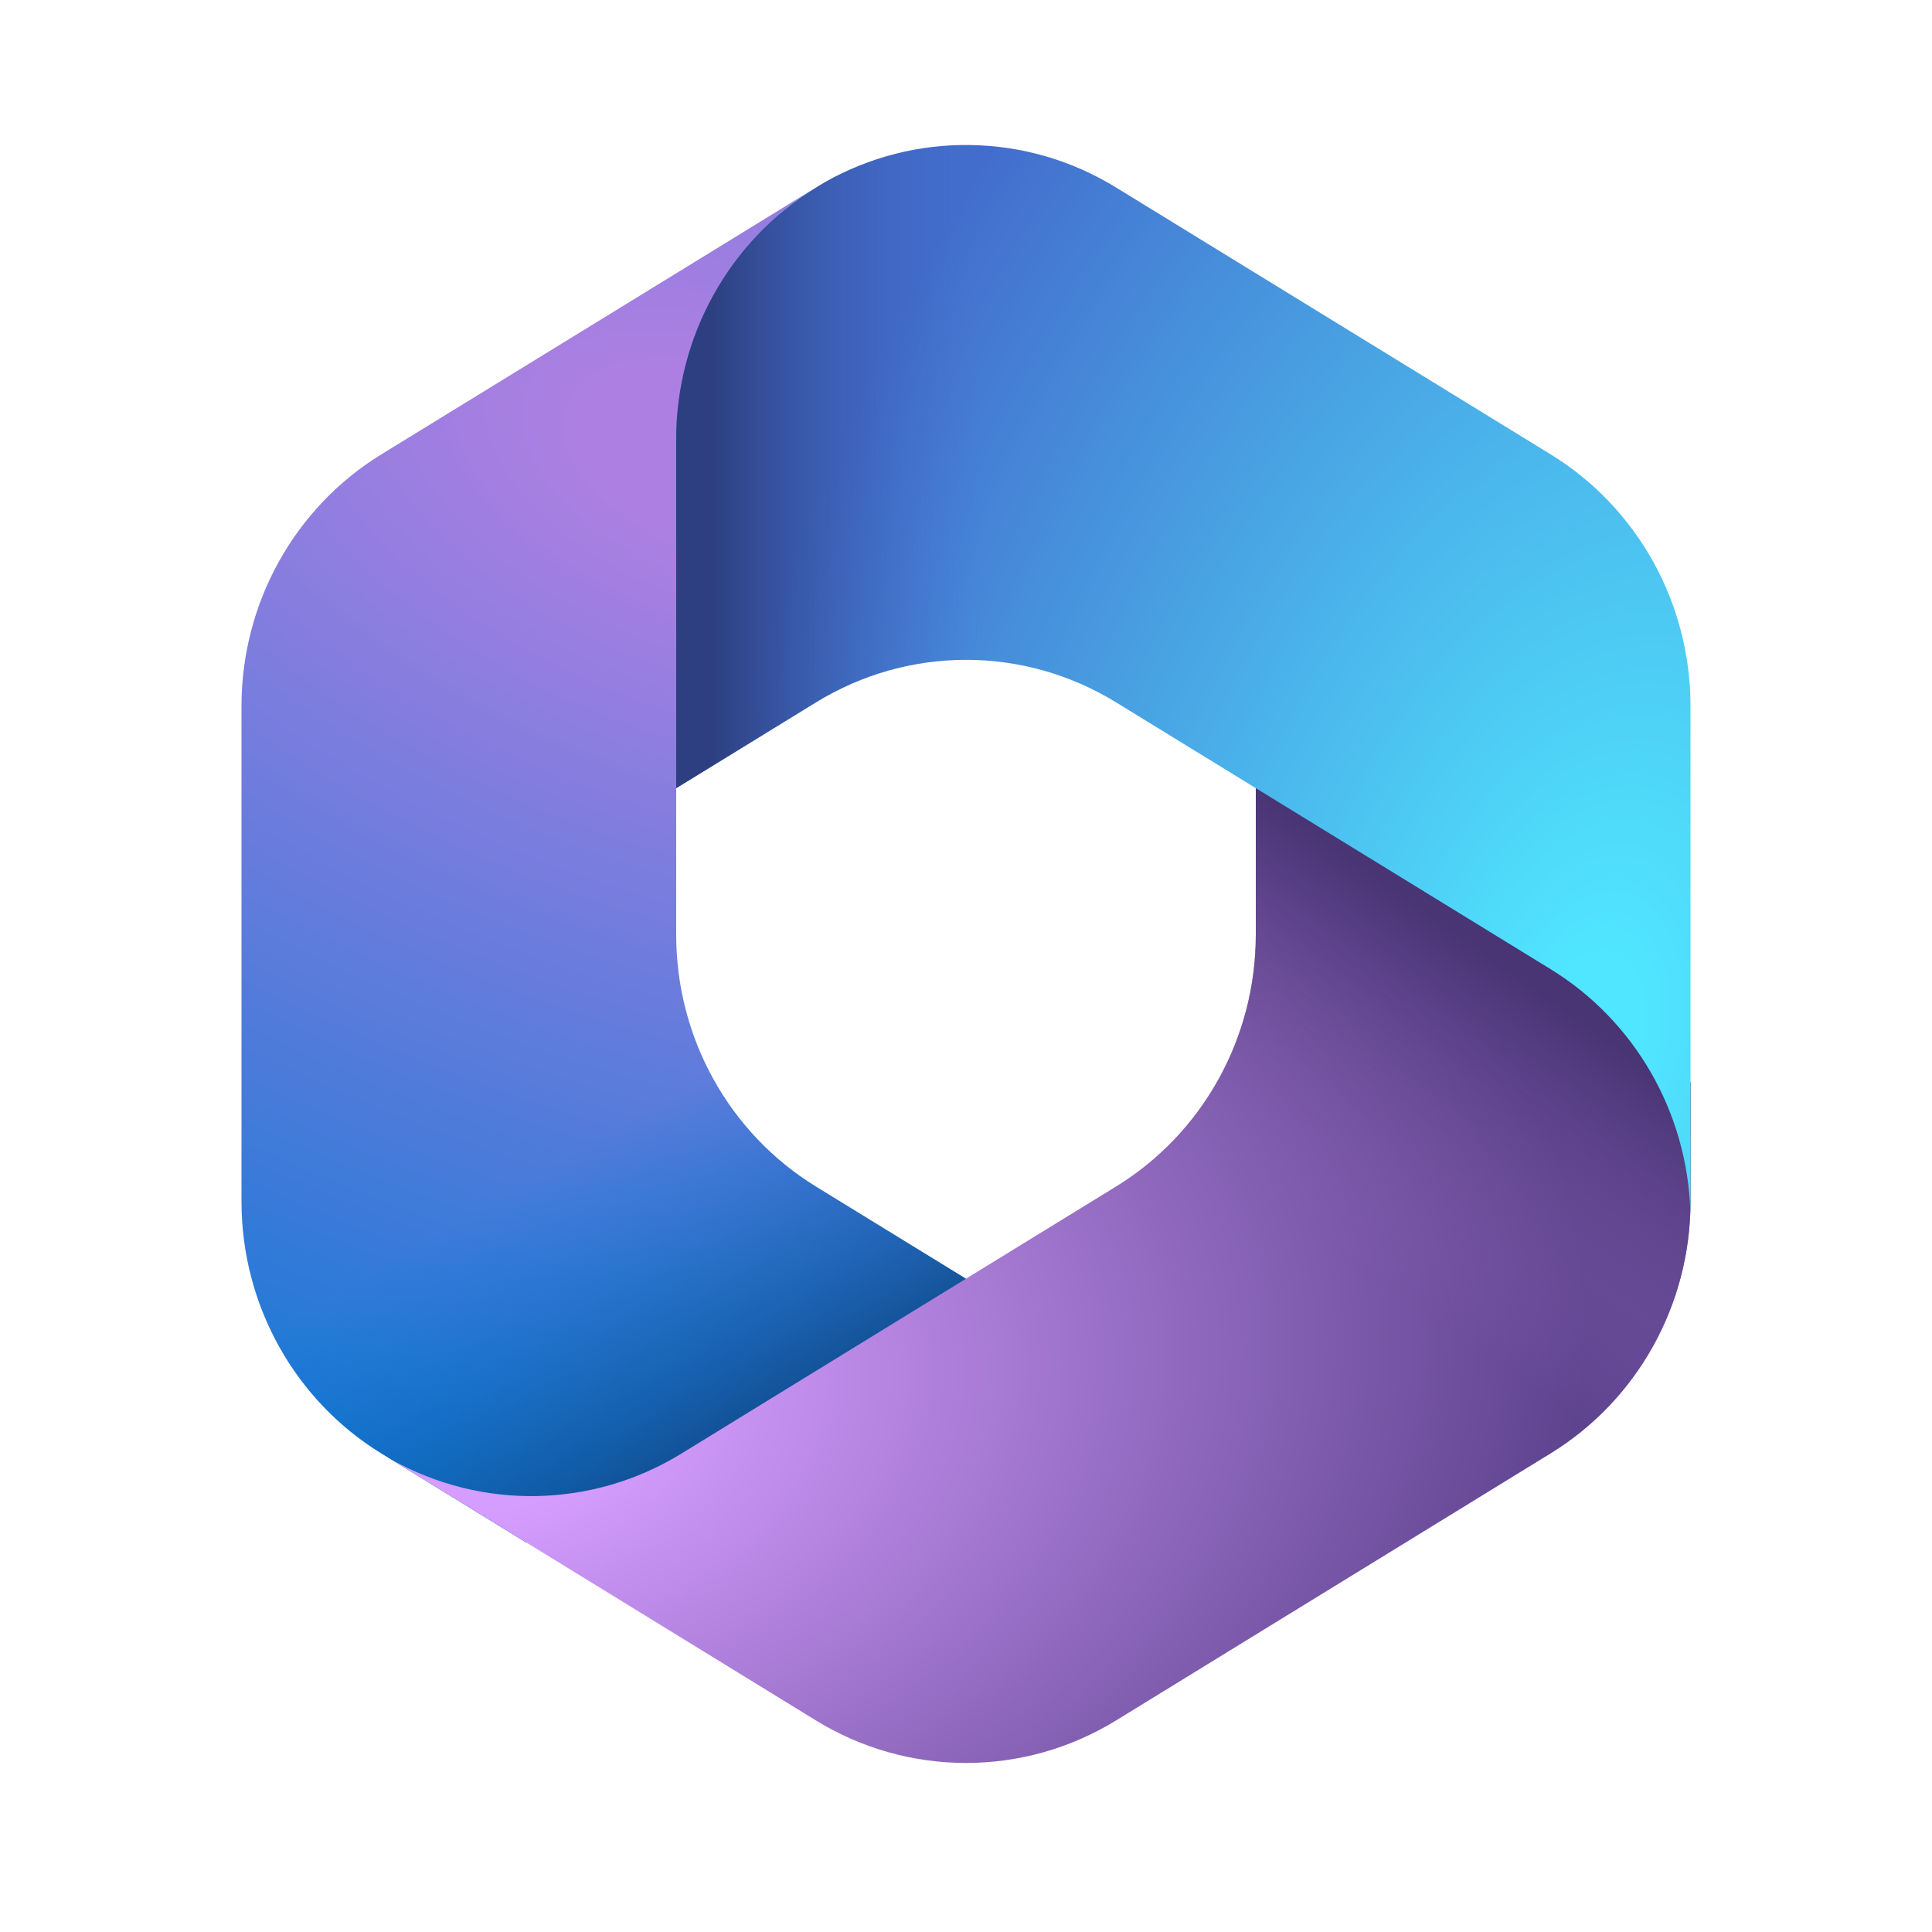
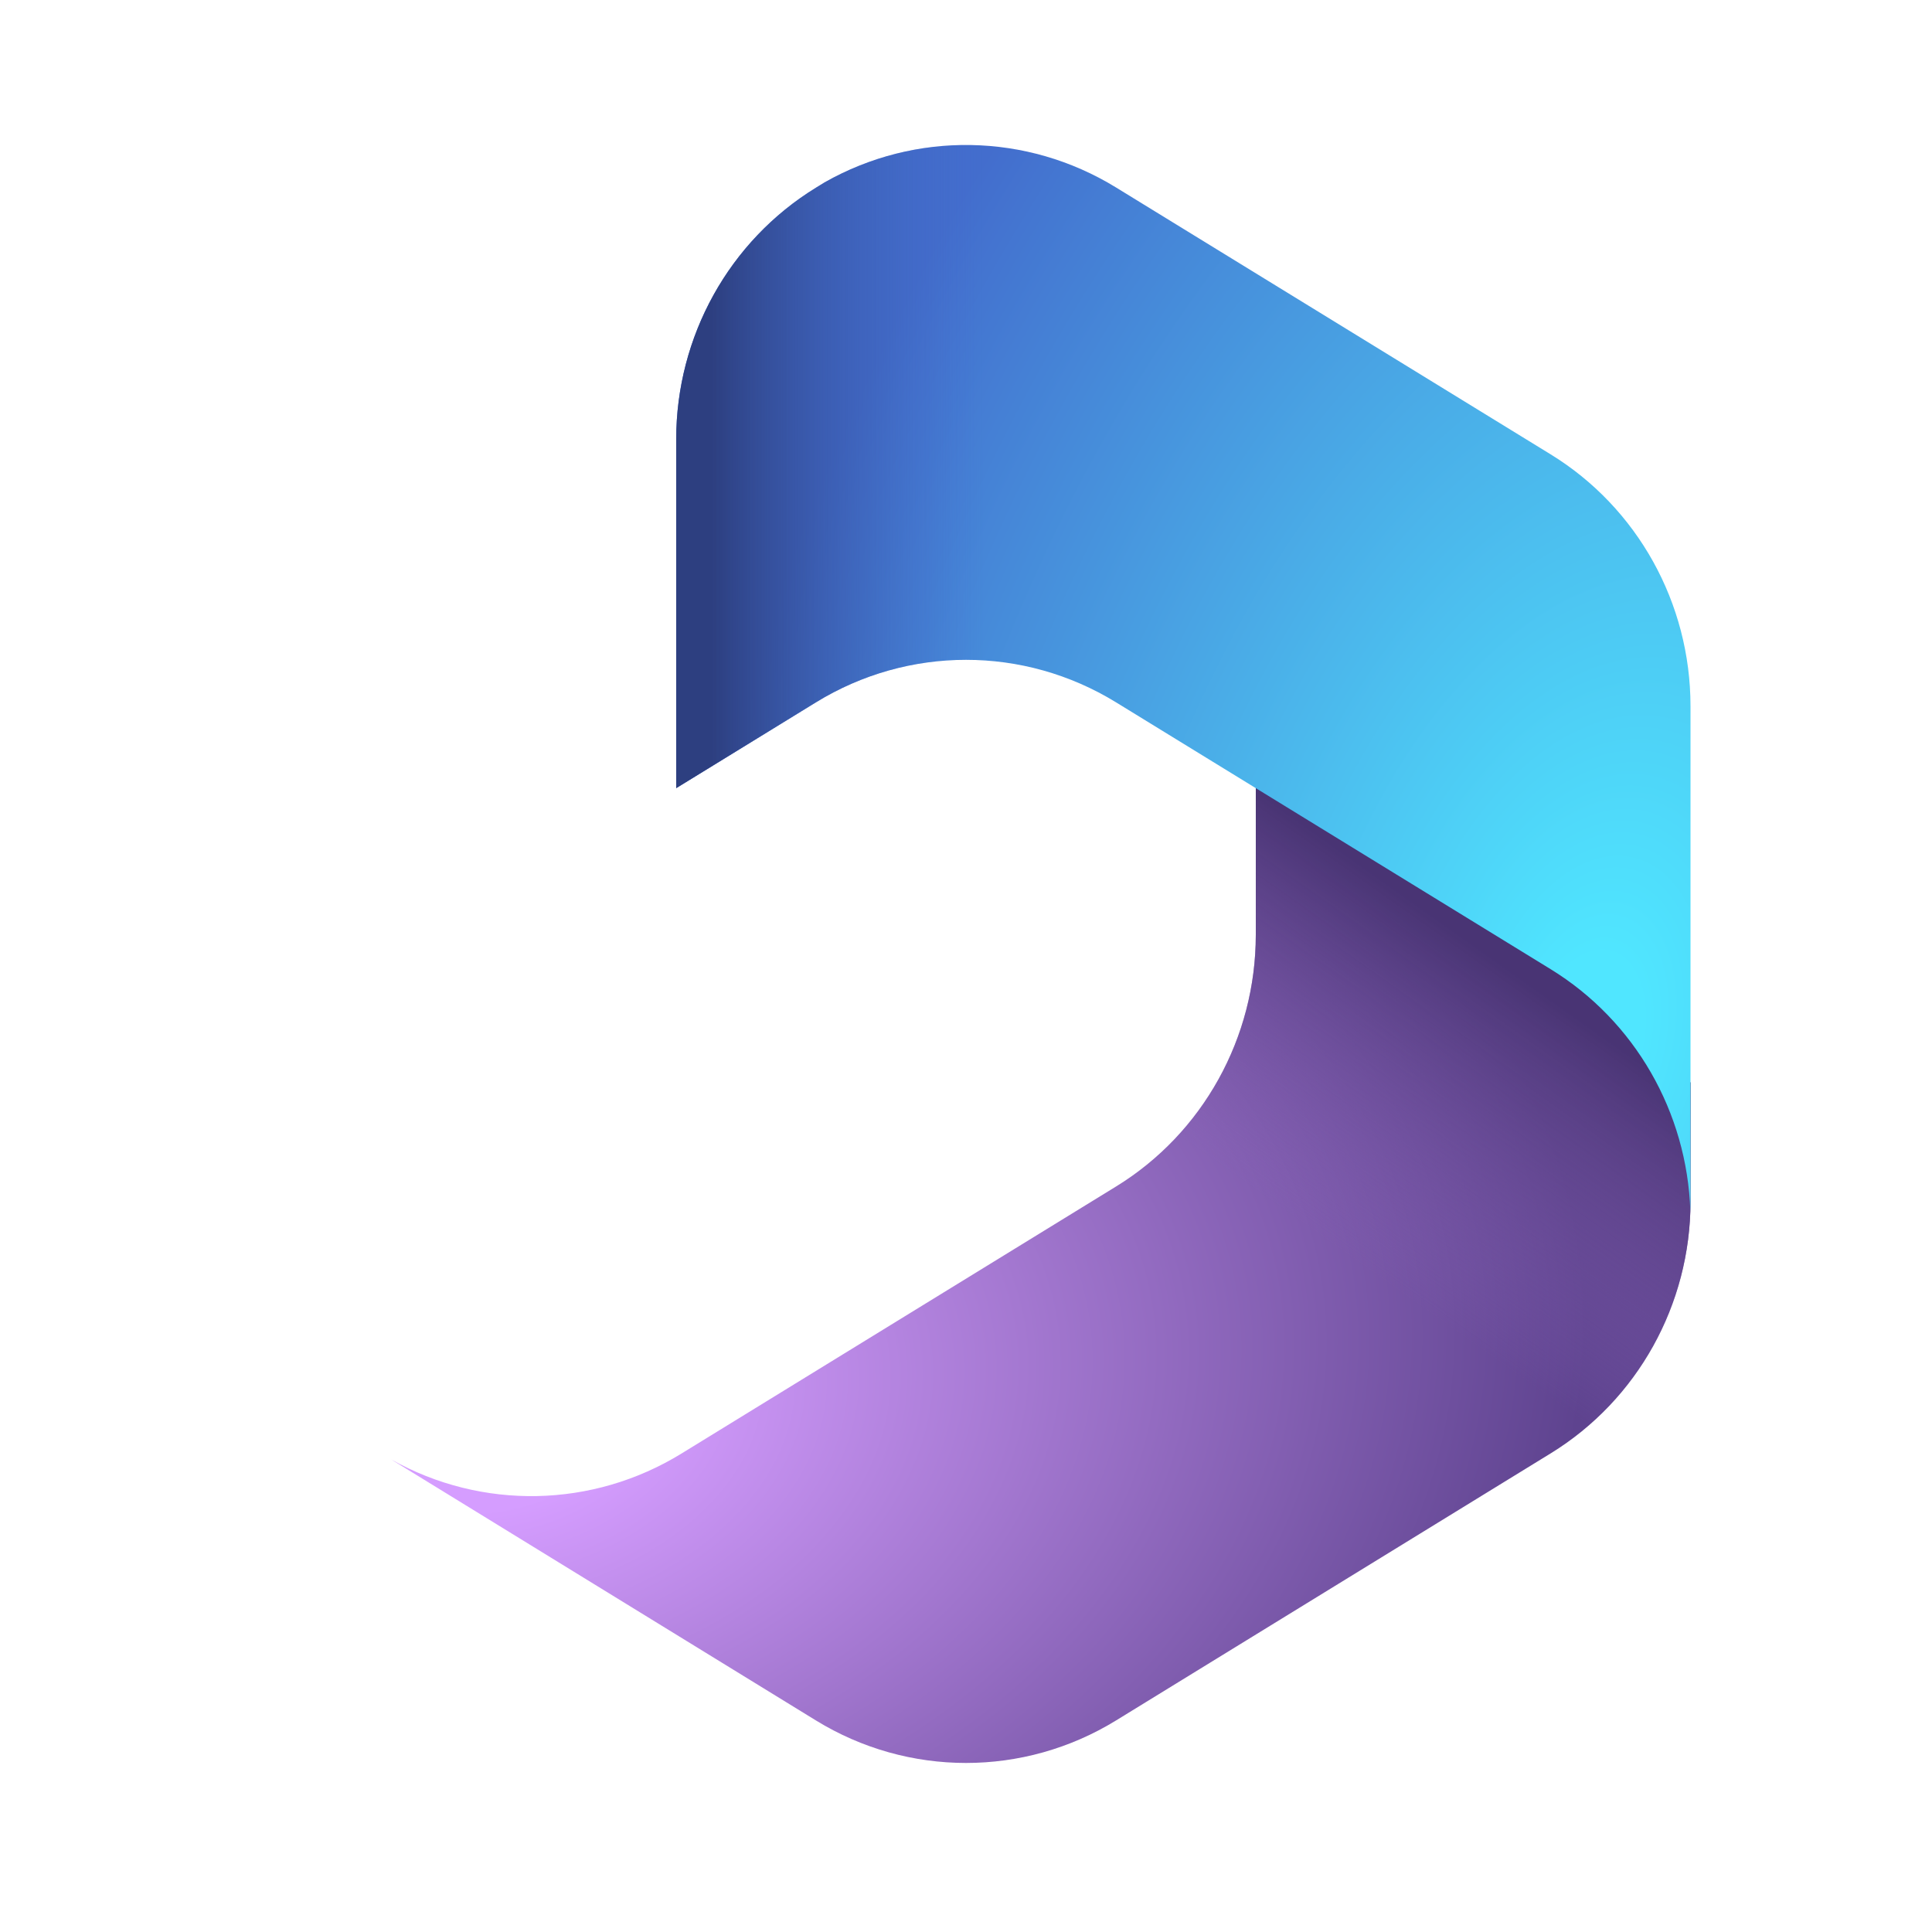
<svg xmlns="http://www.w3.org/2000/svg" width="80" height="80" viewBox="0 0 80 80" fill="none">
  <g id="Microsoft_365_(2022) 1">
-     <path id="Vector" d="M34.126 7.562L33.789 7.769C33.253 8.099 32.748 8.467 32.277 8.869L33.249 8.175H41.5L43 19.705L35.5 27.319L28 32.611V38.713C28 42.975 30.194 46.927 33.786 49.134L41.682 53.986L25 63.864H21.783L15.786 60.18C12.194 57.973 10 54.02 10 49.758V29.238C10 24.975 12.196 21.021 15.789 18.815L33.789 7.762C33.901 7.693 34.013 7.627 34.126 7.562Z" fill="url(#paint0_radial_4301_43042)" />
-     <path id="Vector_2" d="M34.126 7.562L33.789 7.769C33.253 8.099 32.748 8.467 32.277 8.869L33.249 8.175H41.5L43 19.705L35.5 27.319L28 32.611V38.713C28 42.975 30.194 46.927 33.786 49.134L41.682 53.986L25 63.864H21.783L15.786 60.18C12.194 57.973 10 54.02 10 49.758V29.238C10 24.975 12.196 21.021 15.789 18.815L33.789 7.762C33.901 7.693 34.013 7.627 34.126 7.562Z" fill="url(#paint1_linear_4301_43042)" />
    <path id="Vector_3" d="M52 31.887V38.709C52 42.971 49.806 46.923 46.214 49.13L28.214 60.191C24.532 62.453 19.95 62.535 16.203 60.436L33.786 71.24C37.606 73.587 42.394 73.587 46.214 71.24L64.214 60.179C67.805 57.972 70 54.02 70 49.758V44.83L68.5 42.546L52 31.887Z" fill="url(#paint2_radial_4301_43042)" />
    <path id="Vector_4" d="M52 31.887V38.709C52 42.971 49.806 46.923 46.214 49.13L28.214 60.191C24.532 62.453 19.95 62.535 16.203 60.436L33.786 71.24C37.606 73.587 42.394 73.587 46.214 71.24L64.214 60.179C67.805 57.972 70 54.02 70 49.758V44.83L68.5 42.546L52 31.887Z" fill="url(#paint3_linear_4301_43042)" />
    <path id="Vector_5" d="M64.211 18.815L46.211 7.762C42.511 5.49 37.903 5.42 34.147 7.551L33.789 7.771C30.196 9.977 28 13.931 28 18.194V32.636L33.789 29.081C37.608 26.736 42.392 26.736 46.211 29.081L64.211 40.133C67.692 42.271 69.861 46.048 69.994 50.158C69.998 50.025 70 49.892 70 49.759V29.238C70 24.975 67.804 21.022 64.211 18.815Z" fill="url(#paint4_radial_4301_43042)" />
    <path id="Vector_6" d="M64.211 18.815L46.211 7.762C42.511 5.49 37.903 5.42 34.147 7.551L33.789 7.771C30.196 9.977 28 13.931 28 18.194V32.636L33.789 29.081C37.608 26.736 42.392 26.736 46.211 29.081L64.211 40.133C67.692 42.271 69.861 46.048 69.994 50.158C69.998 50.025 70 49.892 70 49.759V29.238C70 24.975 67.804 21.022 64.211 18.815Z" fill="url(#paint5_linear_4301_43042)" />
  </g>
  <defs>
    <radialGradient id="paint0_radial_4301_43042" cx="0" cy="0" r="1" gradientUnits="userSpaceOnUse" gradientTransform="translate(30.128 19.154) rotate(110.247) scale(50.714 87.454)">
      <stop offset="0.064" stop-color="#AE7FE2" />
      <stop offset="1" stop-color="#0078D4" />
    </radialGradient>
    <linearGradient id="paint1_linear_4301_43042" x1="30.268" y1="60.618" x2="22.965" y2="48.176" gradientUnits="userSpaceOnUse">
      <stop stop-color="#114A8B" />
      <stop offset="1" stop-color="#0078D4" stop-opacity="0" />
    </linearGradient>
    <radialGradient id="paint2_radial_4301_43042" cx="0" cy="0" r="1" gradientUnits="userSpaceOnUse" gradientTransform="translate(19.645 58.308) rotate(-8.492) scale(46.59 31.222)">
      <stop offset="0.134" stop-color="#D59DFF" />
      <stop offset="1" stop-color="#5E438F" />
    </radialGradient>
    <linearGradient id="paint3_linear_4301_43042" x1="64.535" y1="41.597" x2="56.727" y2="52.625" gradientUnits="userSpaceOnUse">
      <stop stop-color="#493474" />
      <stop offset="1" stop-color="#8C66BA" stop-opacity="0" />
    </linearGradient>
    <radialGradient id="paint4_radial_4301_43042" cx="0" cy="0" r="1" gradientUnits="userSpaceOnUse" gradientTransform="translate(65.583 43.314) rotate(-165.565) scale(37.419 63.828)">
      <stop offset="0.058" stop-color="#50E6FF" />
      <stop offset="1" stop-color="#436DCD" />
    </radialGradient>
    <linearGradient id="paint5_linear_4301_43042" x1="29.464" y1="7.61" x2="40.73" y2="7.61" gradientUnits="userSpaceOnUse">
      <stop stop-color="#2D3F80" />
      <stop offset="1" stop-color="#436DCD" stop-opacity="0" />
    </linearGradient>
  </defs>
</svg>